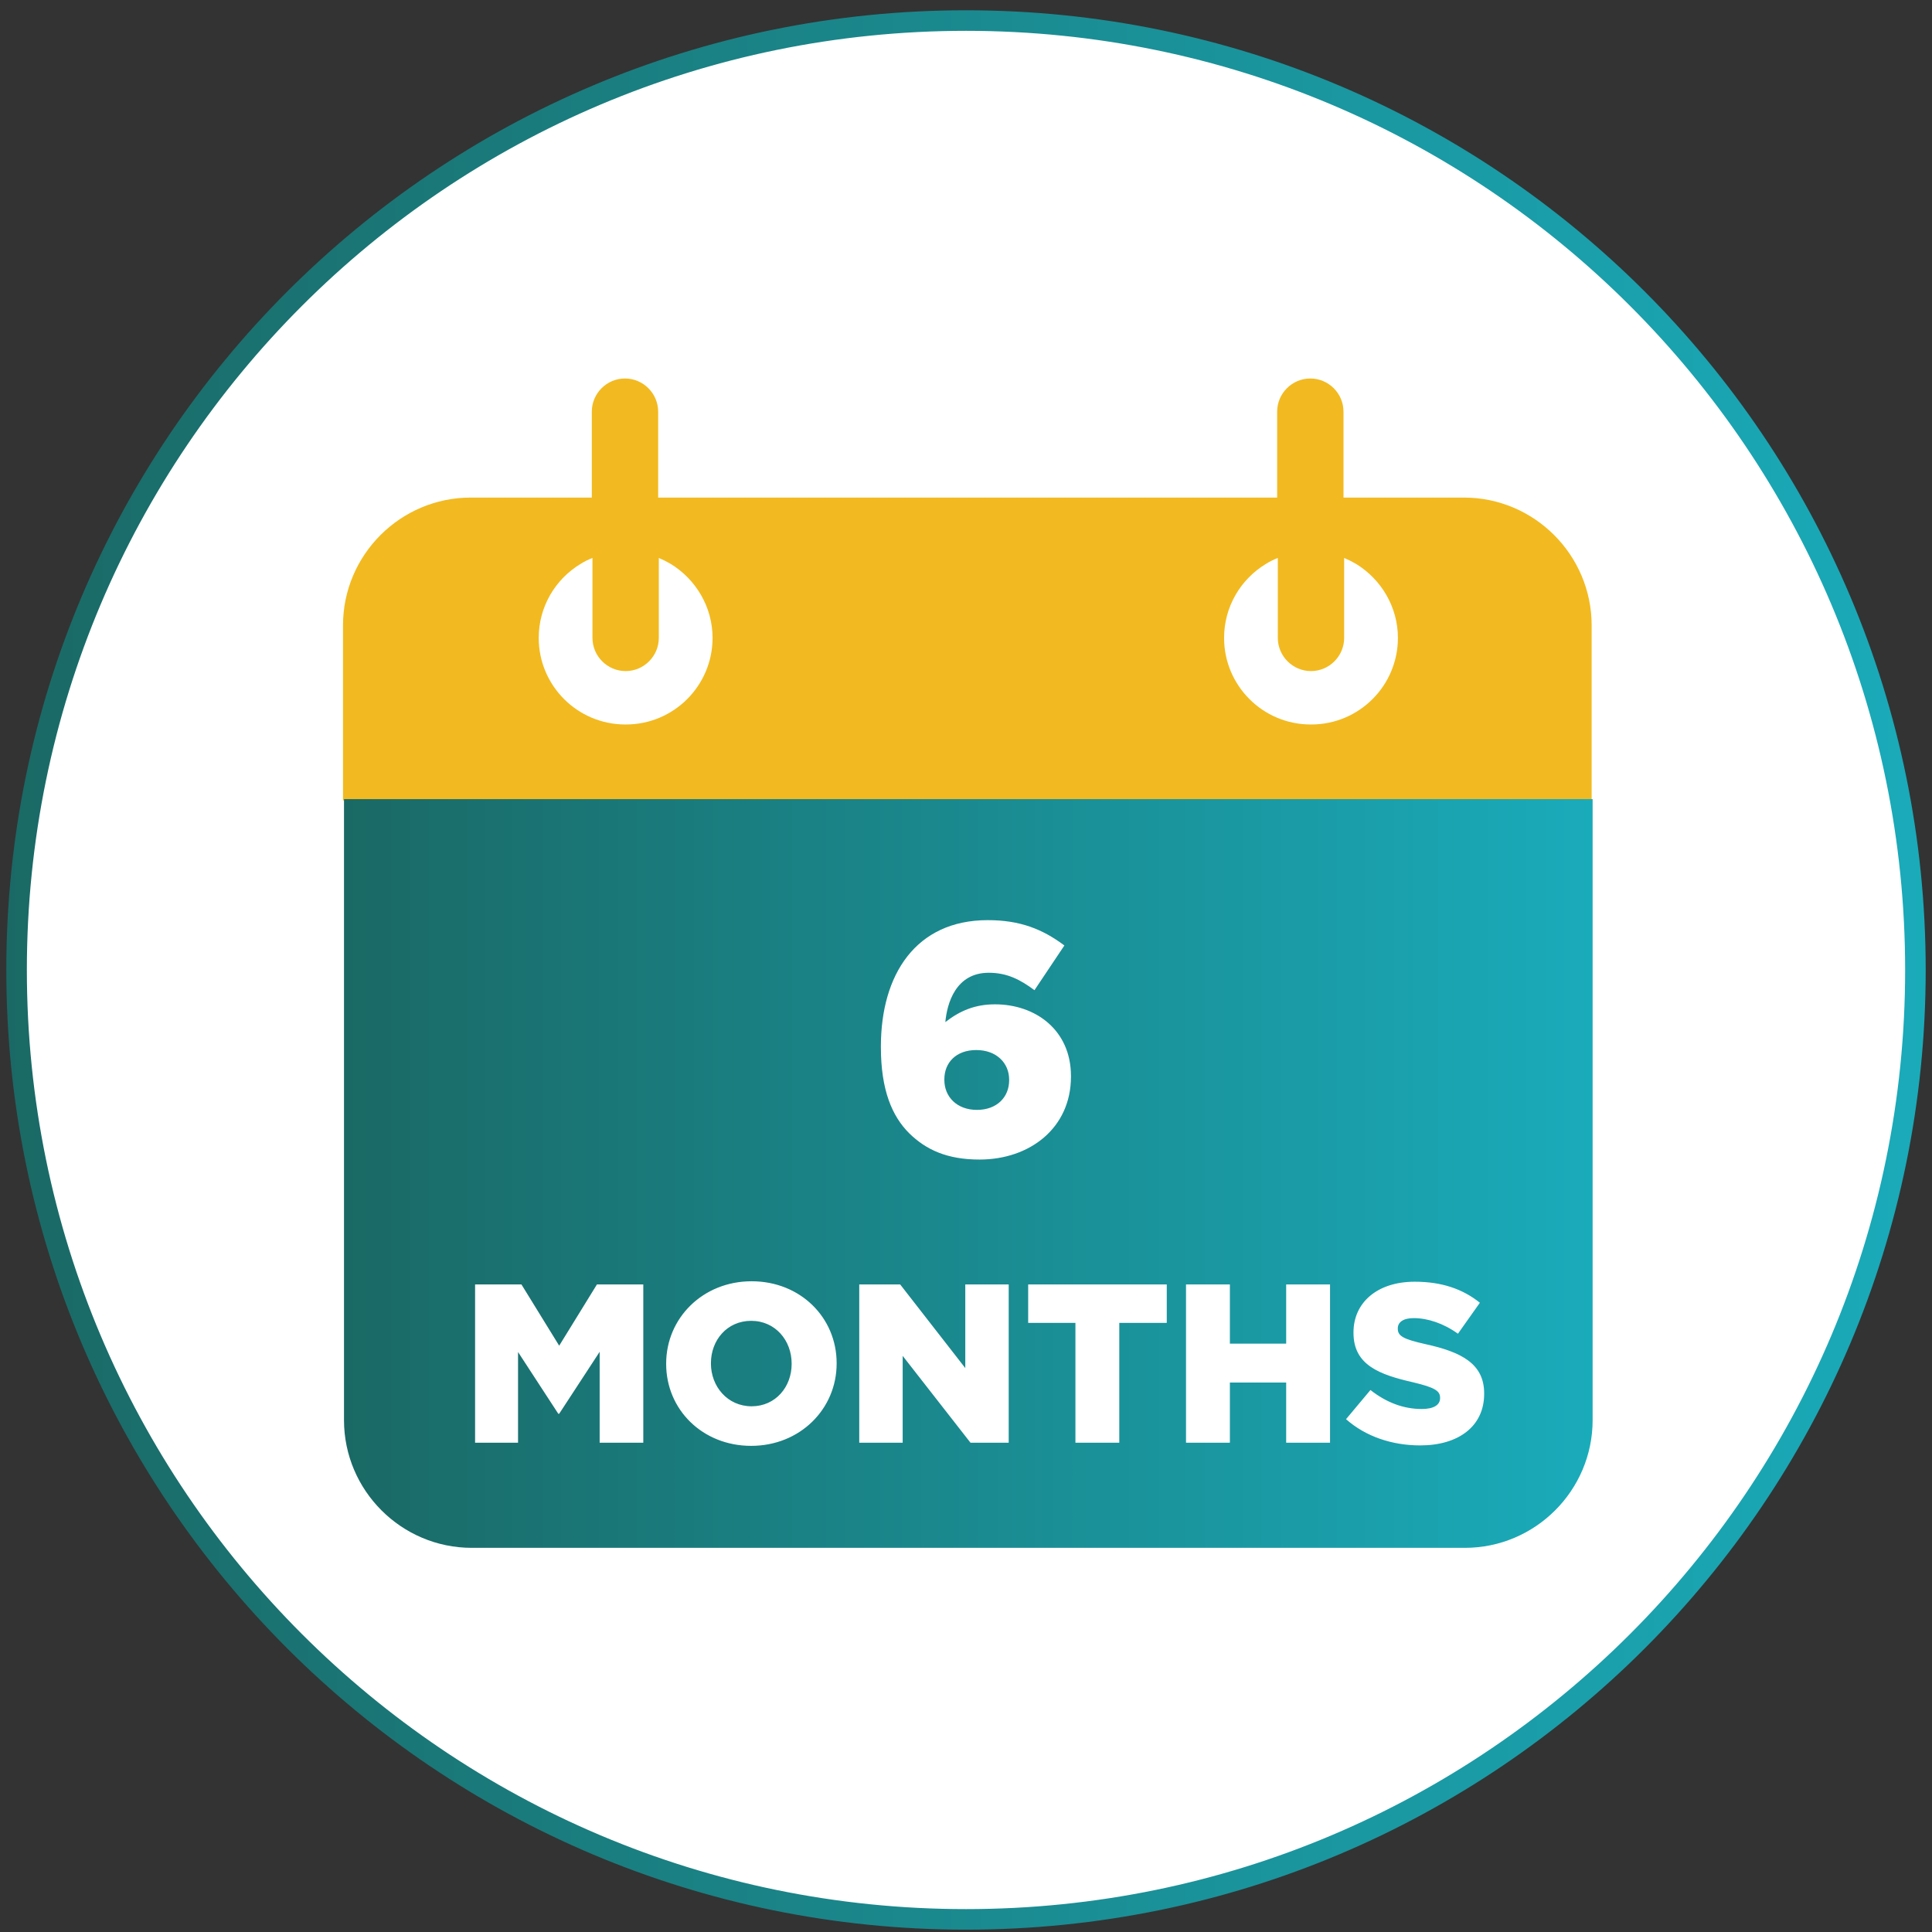
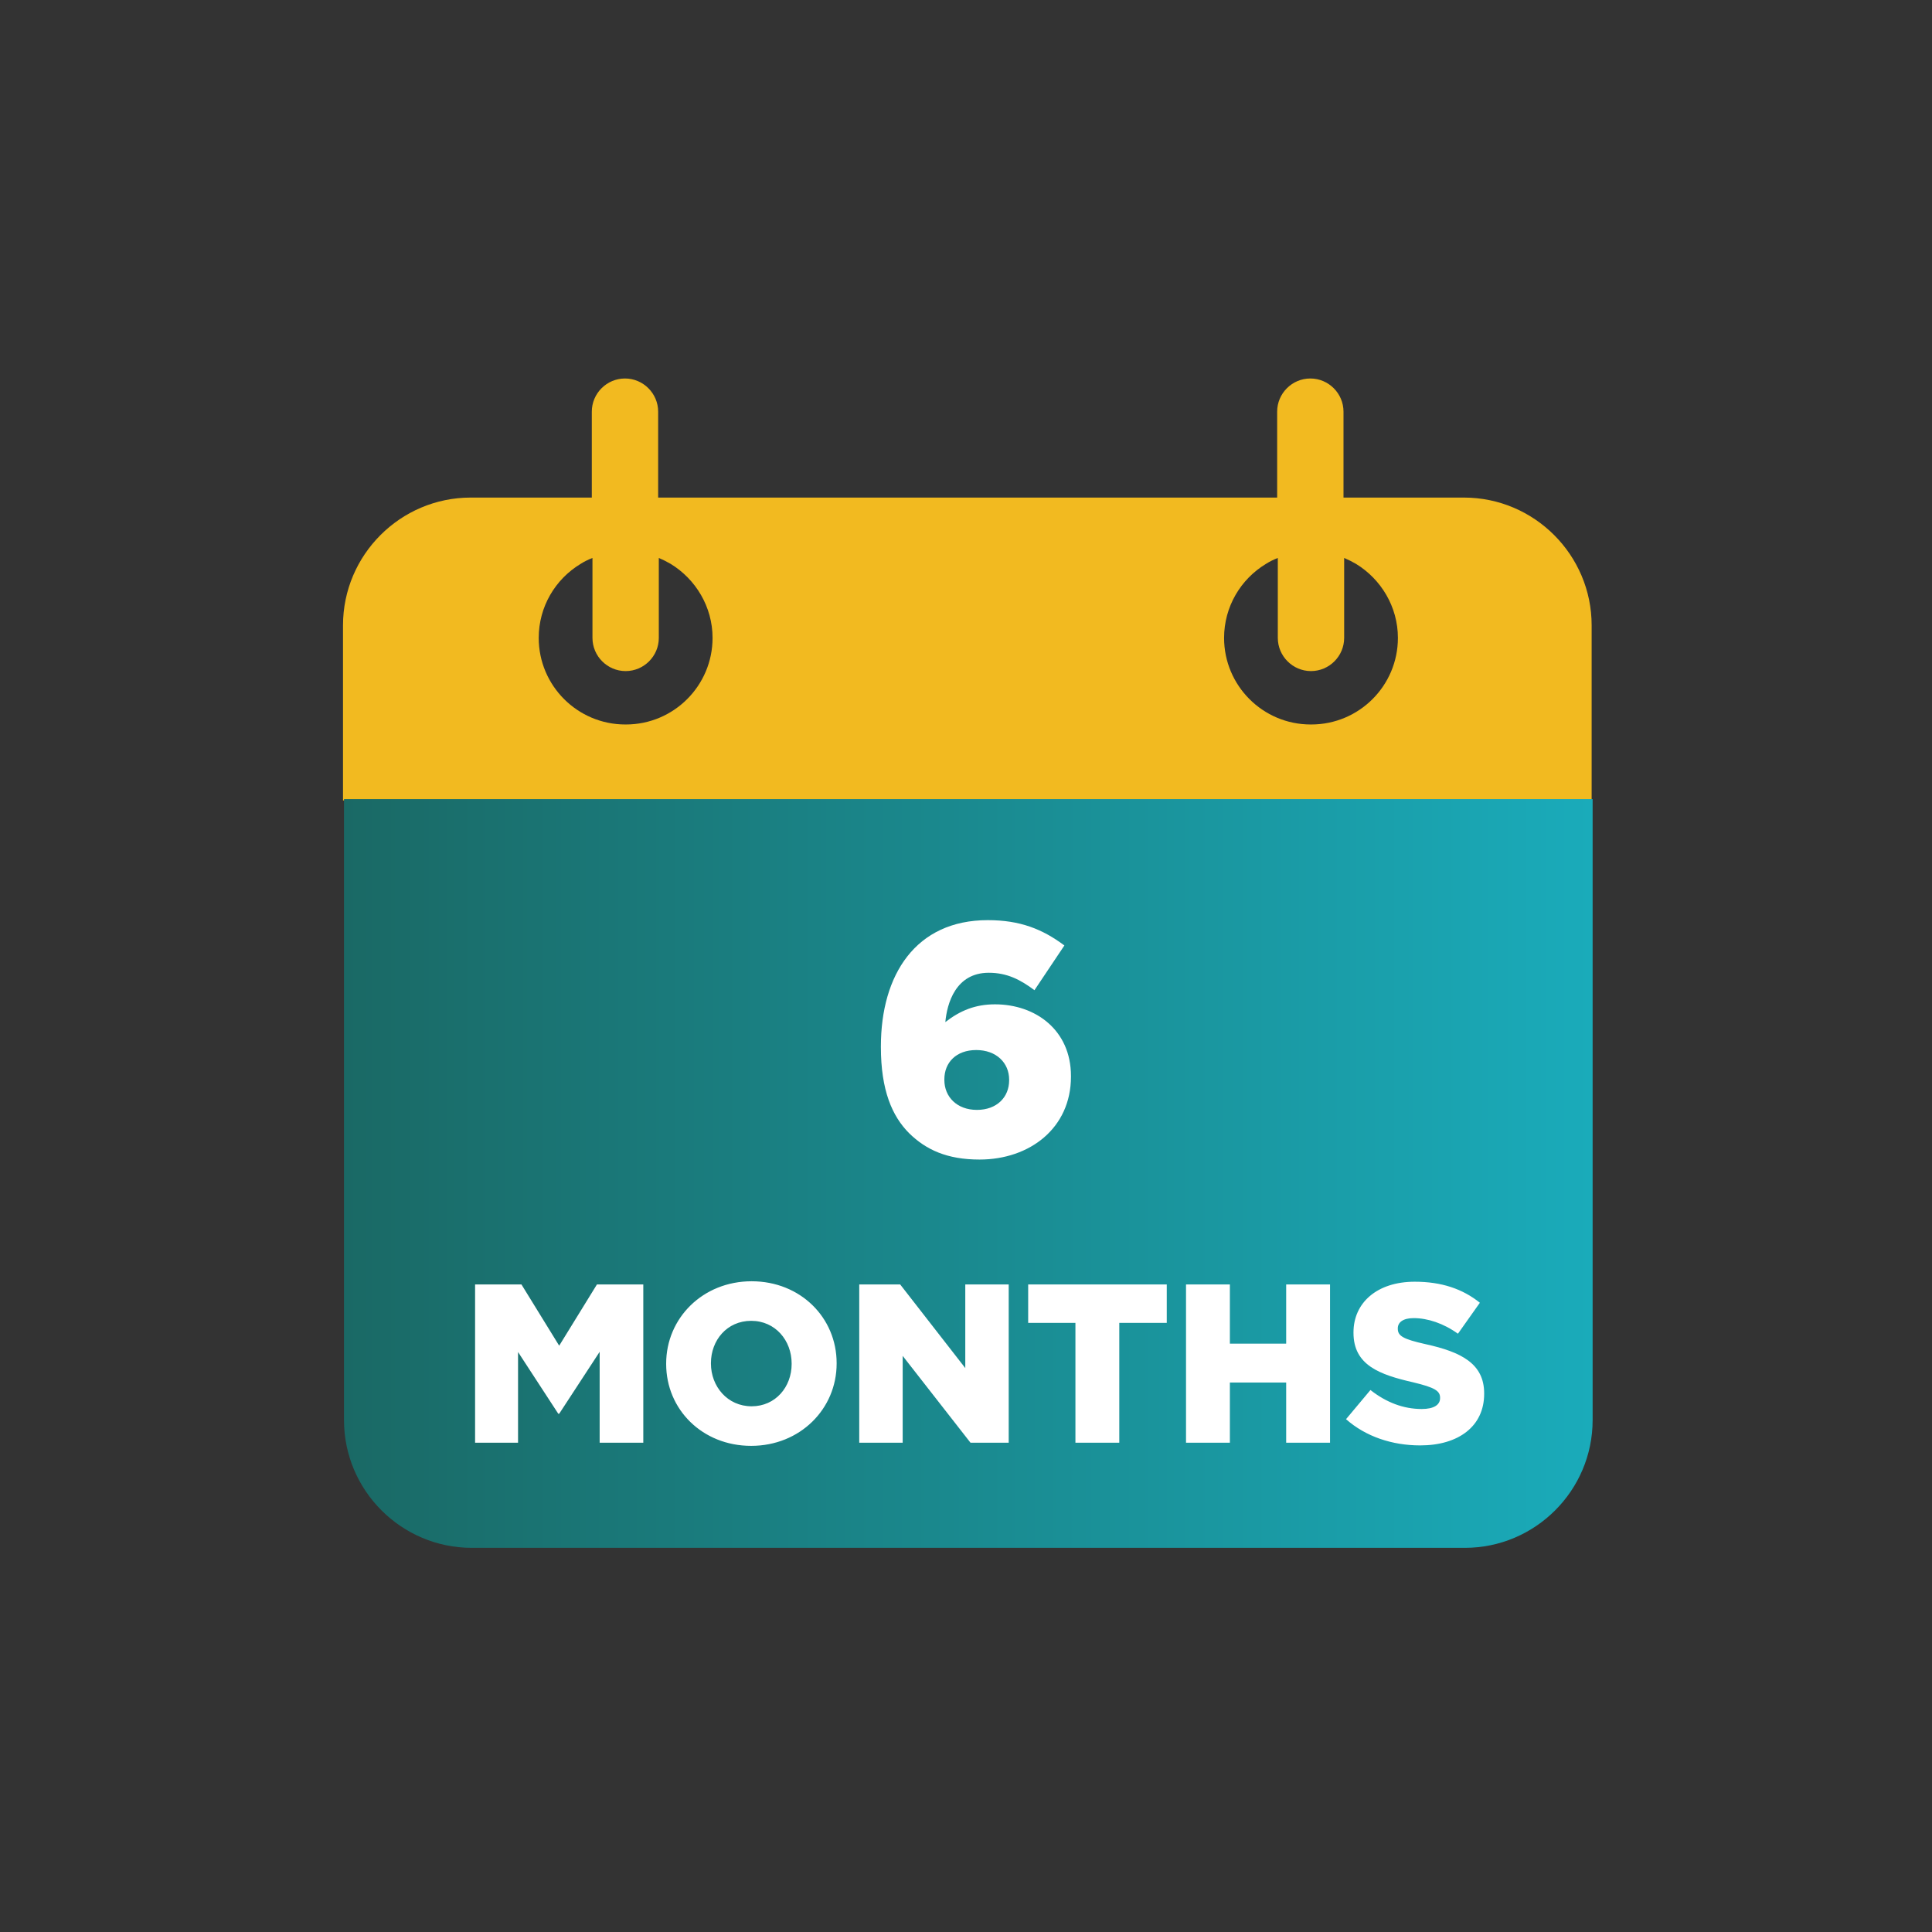
<svg xmlns="http://www.w3.org/2000/svg" width="94" height="94" viewBox="0 0 94 94" fill="none">
  <rect x="0" y="0" width="94" height="94" fill="#333333" stroke="none" />
-   <path d="M47 93.386C72.511 93.386 93.193 72.705 93.193 47.193C93.193 21.681 72.511 1 47 1C21.488 1 0.807 21.681 0.807 47.193C0.807 72.705 21.488 93.386 47 93.386Z" fill="white" stroke="url(#paint0_linear_1766_11800)" stroke-miterlimit="10" />
  <path d="M71.258 24.209H65.367V20.029C65.367 19.142 64.641 18.415 63.753 18.415C62.865 18.415 62.139 19.142 62.139 20.029V24.209H32.022V20.029C32.022 19.142 31.295 18.415 30.408 18.415C29.52 18.415 28.794 19.142 28.794 20.029V24.209H22.902C19.481 24.209 16.689 27.002 16.689 30.423V38.945H77.44V30.423C77.44 27.002 74.648 24.209 71.226 24.209H71.258ZM30.424 35.249C28.099 35.249 26.211 33.361 26.211 31.037C26.211 29.52 27.018 28.18 28.245 27.438C28.422 27.325 28.616 27.228 28.826 27.147V31.037C28.826 31.924 29.552 32.651 30.44 32.651C31.328 32.651 32.054 31.924 32.054 31.037V27.147C32.248 27.228 32.441 27.325 32.635 27.438C33.845 28.18 34.669 29.52 34.669 31.037C34.669 33.361 32.78 35.249 30.456 35.249H30.424ZM63.769 35.249C61.445 35.249 59.557 33.361 59.557 31.037C59.557 29.52 60.364 28.18 61.59 27.438C61.768 27.325 61.962 27.228 62.171 27.147V31.037C62.171 31.924 62.898 32.651 63.785 32.651C64.673 32.651 65.399 31.924 65.399 31.037V27.147C65.593 27.228 65.787 27.325 65.98 27.438C67.191 28.18 68.014 29.52 68.014 31.037C68.014 33.361 66.126 35.249 63.801 35.249H63.769Z" fill="#F2BA20" />
  <path d="M74.26 38.881H19.949H16.737V69.095C16.737 72.517 19.529 75.309 22.951 75.309H71.274C74.696 75.309 77.488 72.517 77.488 69.095V38.881H74.276H74.26Z" fill="url(#paint1_linear_1766_11800)" />
  <path d="M47.659 56.417C46.075 56.417 45.051 55.937 44.235 55.137C43.403 54.305 42.859 53.041 42.859 50.945V50.913C42.859 47.425 44.555 44.769 48.059 44.769C49.627 44.769 50.715 45.201 51.787 46.001L50.331 48.177C49.643 47.665 49.003 47.329 48.107 47.329C46.491 47.329 46.075 48.833 45.995 49.729C46.715 49.169 47.451 48.865 48.411 48.865C50.379 48.865 52.107 50.113 52.107 52.353V52.385C52.107 54.881 50.107 56.417 47.659 56.417ZM47.531 54.001C48.507 54.001 49.099 53.377 49.099 52.561V52.529C49.099 51.713 48.475 51.089 47.499 51.089C46.523 51.089 45.947 51.697 45.947 52.513V52.545C45.947 53.361 46.555 54.001 47.531 54.001Z" fill="white" />
  <path d="M23.115 70.193V62.493H25.37L27.207 65.474L29.044 62.493H31.299V70.193H29.176V65.771L27.207 68.785H27.163L25.205 65.782V70.193H23.115ZM36.548 70.347C34.172 70.347 32.412 68.576 32.412 66.365V66.343C32.412 64.132 34.194 62.339 36.57 62.339C38.946 62.339 40.706 64.11 40.706 66.321V66.343C40.706 68.554 38.924 70.347 36.548 70.347ZM36.57 68.422C37.736 68.422 38.517 67.476 38.517 66.365V66.343C38.517 65.221 37.725 64.264 36.548 64.264C35.371 64.264 34.59 65.21 34.59 66.321V66.343C34.59 67.454 35.393 68.422 36.57 68.422ZM41.806 70.193V62.493H43.797L46.965 66.563V62.493H49.078V70.193H47.218L43.919 65.969V70.193H41.806ZM52.324 70.193V64.363H50.025V62.493H56.768V64.363H54.458V70.193H52.324ZM57.705 70.193V62.493H59.839V65.375H62.578V62.493H64.712V70.193H62.578V67.267H59.839V70.193H57.705ZM69.098 70.325C67.734 70.325 66.447 69.896 65.49 69.049L66.678 67.63C67.448 68.235 68.284 68.554 69.175 68.554C69.758 68.554 70.066 68.356 70.066 68.026V68.004C70.066 67.674 69.813 67.509 68.757 67.256C67.118 66.882 65.853 66.42 65.853 64.847V64.825C65.853 63.395 66.986 62.361 68.834 62.361C70.143 62.361 71.166 62.713 72.002 63.384L70.935 64.891C70.231 64.385 69.461 64.132 68.779 64.132C68.262 64.132 68.009 64.341 68.009 64.627V64.649C68.009 65.001 68.273 65.155 69.351 65.397C71.111 65.782 72.211 66.354 72.211 67.795V67.817C72.211 69.39 70.968 70.325 69.098 70.325Z" fill="white" />
  <defs>
    <linearGradient id="paint0_linear_1766_11800" x1="-0" y1="47.193" x2="94" y2="47.193" gradientUnits="userSpaceOnUse">
      <stop stop-color="#1A6965" />
      <stop offset="1" stop-color="#1AABBA" />
    </linearGradient>
    <linearGradient id="paint1_linear_1766_11800" x1="16.721" y1="57.103" x2="77.488" y2="57.103" gradientUnits="userSpaceOnUse">
      <stop stop-color="#1A6965" />
      <stop offset="1" stop-color="#1AABBA" />
    </linearGradient>
  </defs>
</svg>